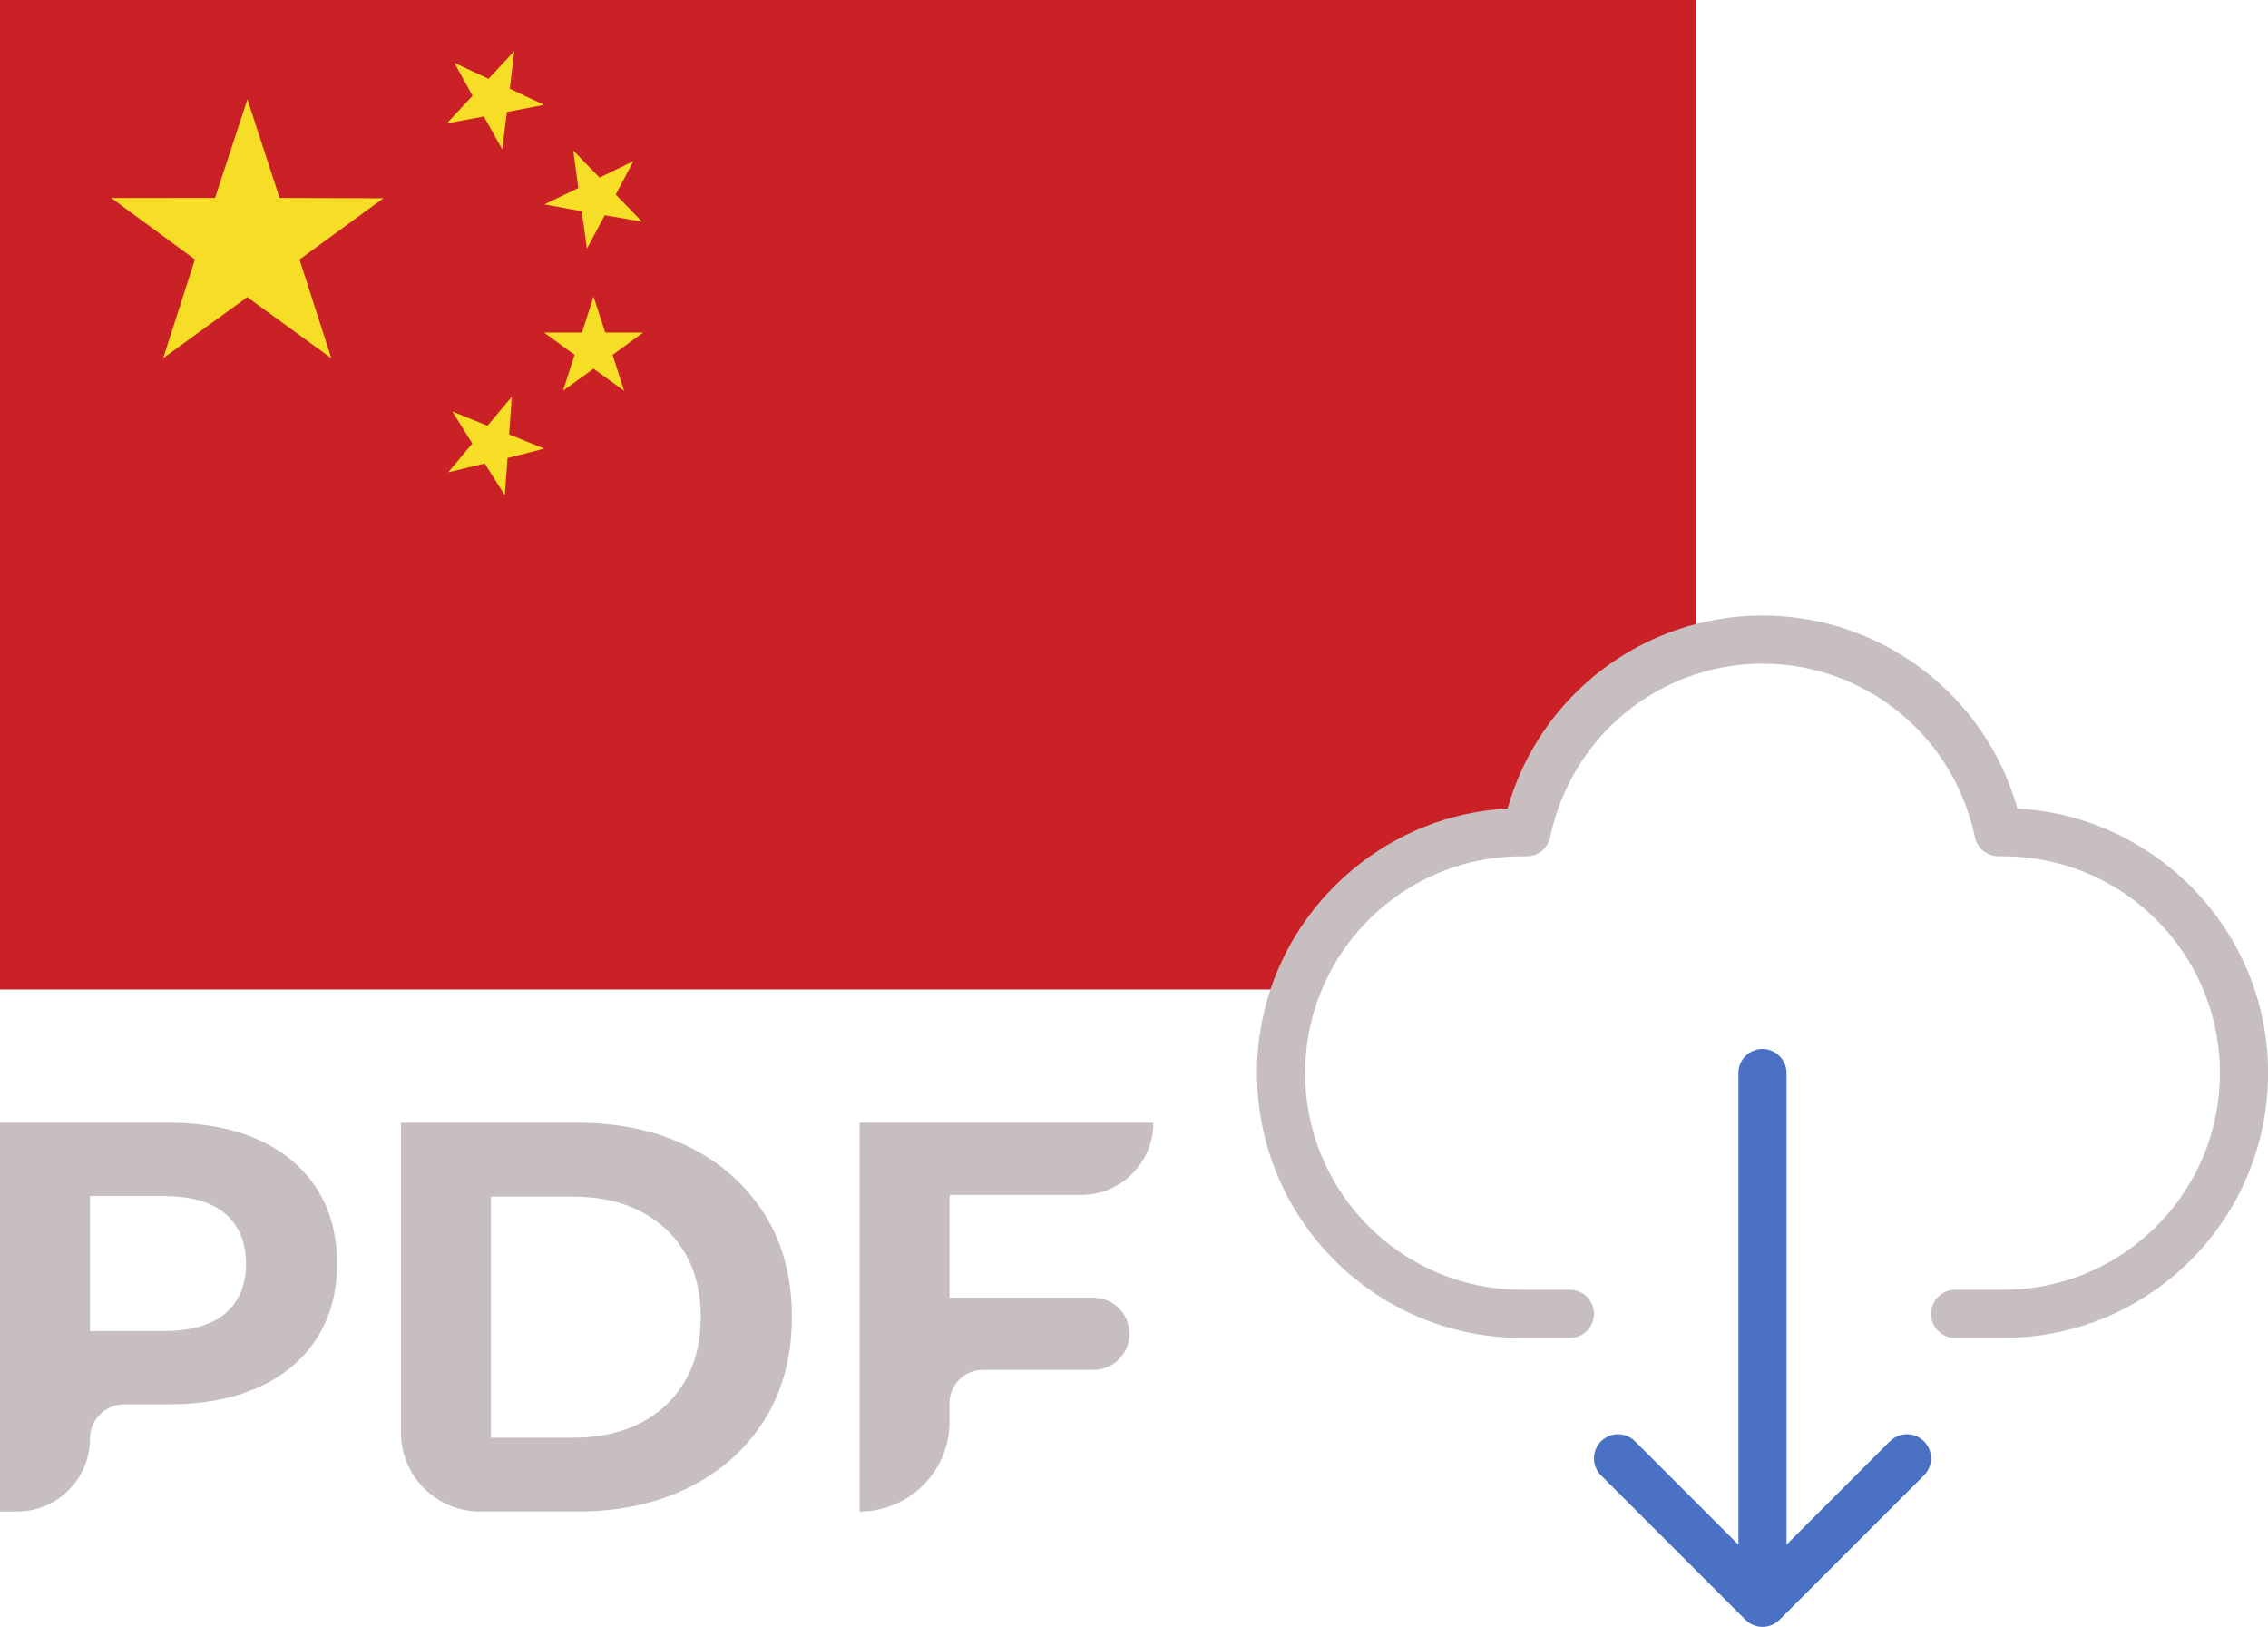
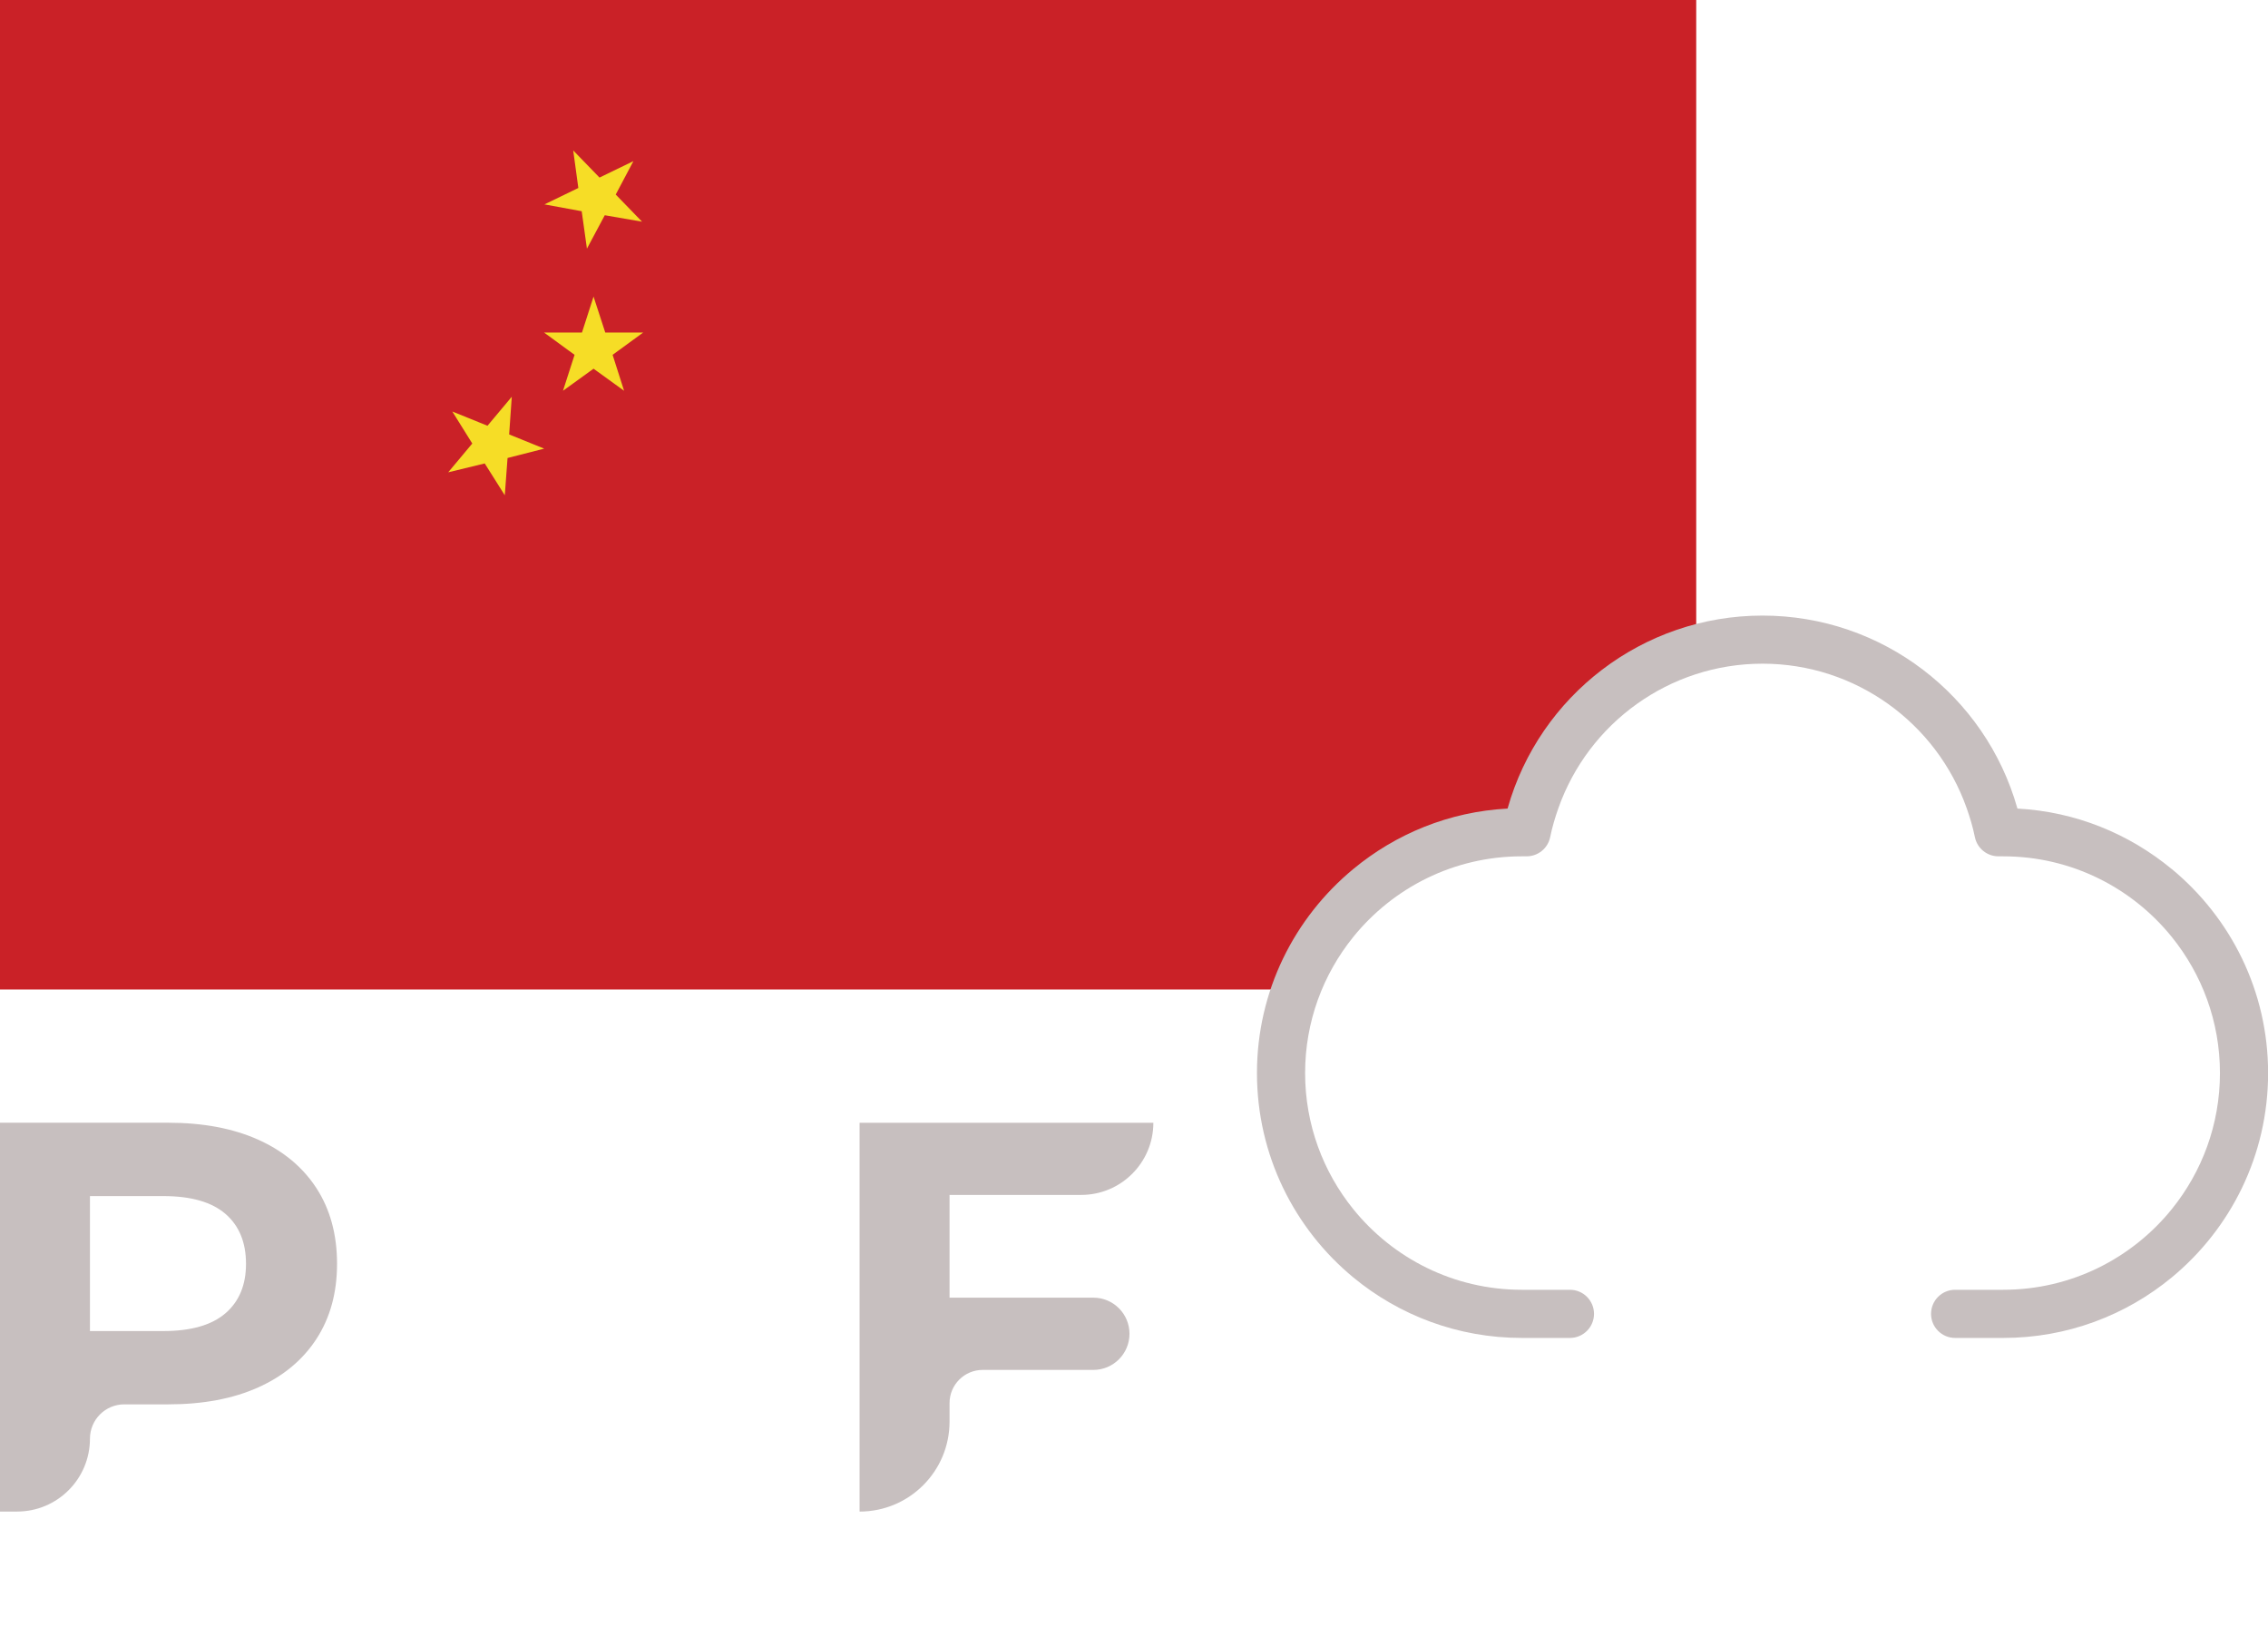
<svg xmlns="http://www.w3.org/2000/svg" id="Capa_2" width="83.655" height="59.993" viewBox="0 0 83.655 59.993">
  <defs>
    <style>.cls-1{fill:none;}.cls-2{clip-path:url(#clippath);}.cls-3{fill:#f6dd26;}.cls-4{fill:#ca2127;}.cls-5{fill:#c7bfbf;}.cls-6{fill:#4b71c4;}</style>
    <clipPath id="clippath">
      <rect class="cls-1" x="0" width="62.565" height="36.49" />
    </clipPath>
  </defs>
  <g id="Flags">
    <g id="CHINO">
      <g class="cls-2">
        <path class="cls-4" d="M49.949,33.569c1.376-1.34,3.293-2.292,5.054-3.003,.513-.207,1.015-.382,1.531-.524,.777-2.269,2.573-4.225,4.639-5.355,.472-.258,.939-.414,1.392-.491V0H0V36.49H48.233c.259-1.029,.821-2.049,1.716-2.921Z" />
-         <polygon class="cls-3" points="6.018 13.21 7.19 9.568 4.105 7.302 7.931 7.299 9.126 3.662 10.312 7.299 14.141 7.311 11.048 9.568 12.22 13.21 9.121 10.957 6.018 13.21" />
        <polygon class="cls-3" points="16.684 15.175 17.981 15.7 18.877 14.631 18.78 16.02 20.072 16.544 18.721 16.889 18.619 18.263 17.879 17.09 16.532 17.417 17.42 16.355 16.684 15.175" />
        <polygon class="cls-3" points="23.682 8.175 22.307 7.937 21.649 9.169 21.456 7.789 20.082 7.537 21.332 6.932 21.143 5.548 22.113 6.548 23.363 5.942 22.711 7.174 23.682 8.175" />
        <polygon class="cls-3" points="20.766 14.41 21.193 13.085 20.068 12.263 21.466 12.263 21.893 10.937 22.325 12.263 23.723 12.263 22.596 13.085 23.019 14.41 21.893 13.596 20.766 14.41" />
-         <polygon class="cls-3" points="16.757 2.314 18.018 2.905 18.968 1.887 18.804 3.271 20.063 3.866 18.697 4.131 18.527 5.512 17.847 4.295 16.481 4.55 17.429 3.532 16.757 2.314" />
      </g>
      <g>
        <path class="cls-5" d="M80.104,32.047c-1.564-1.293-3.532-2.116-5.691-2.23-.001-.005-.003-.009-.004-.014-1.172-4.149-4.981-7.103-9.399-7.103s-8.227,2.955-9.399,7.103c-.001,.005-.003,.009-.005,.014-2.159,.114-4.128,.936-5.691,2.23-2.166,1.791-3.552,4.493-3.552,7.523s1.383,5.743,3.552,7.535c1.689,1.395,3.854,2.233,6.216,2.233h1.776c.491,0,.888-.398,.888-.888s-.397-.888-.888-.888h-1.776c-2.512,0-4.751-1.161-6.216-2.974-1.109-1.372-1.776-3.116-1.776-5.018s.667-3.646,1.776-5.018c1.465-1.812,3.704-2.974,6.216-2.974h.178c.422,0,.786-.297,.87-.711,.074-.366,.18-.72,.302-1.065,1.107-3.135,4.091-5.328,7.53-5.328s6.422,2.193,7.53,5.328c.122,.345,.228,.698,.302,1.065,.084,.414,.448,.711,.87,.711h.178c2.512,0,4.751,1.161,6.216,2.974,1.109,1.372,1.776,3.116,1.776,5.018s-.667,3.646-1.776,5.018c-1.465,1.812-3.704,2.974-6.216,2.974h-1.776c-.49,0-.888,.397-.888,.888s.398,.888,.888,.888h1.776c2.361,0,4.527-.838,6.216-2.233,2.169-1.791,3.552-4.501,3.552-7.535s-1.386-5.732-3.552-7.523Z" />
-         <path class="cls-6" d="M69.709,53.15l-3.812,3.812v-17.391c0-.49-.397-.888-.888-.888s-.888,.397-.888,.888v17.391l-3.812-3.812c-.347-.347-.909-.347-1.255,0-.347,.347-.347,.909,0,1.256l5.328,5.328c.347,.347,.909,.347,1.256,0l5.328-5.328c.347-.347,.347-.909,0-1.256-.347-.347-.909-.347-1.255,0Z" />
        <g>
          <path class="cls-5" d="M9.524,42.027c-.928-.416-2.035-.625-3.318-.625H0v14.338H.631c1.484,0,2.687-1.203,2.687-2.687h0c0-.699,.567-1.266,1.266-1.266h1.622c1.283,0,2.389-.208,3.318-.625,.928-.416,1.646-1.014,2.151-1.792,.505-.779,.757-1.7,.757-2.765,0-1.078-.253-2.007-.757-2.786-.505-.778-1.223-1.375-2.151-1.792Zm-1.208,6.401c-.506,.437-1.27,.656-2.294,.656H3.318v-4.977h2.704c1.024,0,1.788,.219,2.294,.656,.505,.437,.758,1.051,.758,1.843,0,.778-.253,1.386-.758,1.823Z" />
-           <path class="cls-5" d="M25.418,42.294c-1.188-.594-2.56-.891-4.117-.891h-6.513v11.42c0,1.611,1.306,2.917,2.917,2.917h3.596c1.557,0,2.929-.297,4.117-.891,1.187-.594,2.117-1.427,2.786-2.499,.668-1.071,1.004-2.331,1.004-3.779,0-1.461-.335-2.724-1.004-3.789-.669-1.065-1.598-1.895-2.786-2.488Zm-.154,8.633c-.389,.669-.936,1.185-1.638,1.547-.704,.362-1.533,.543-2.488,.543h-3.032v-8.89h3.032c.956,0,1.785,.181,2.488,.543,.703,.362,1.249,.874,1.638,1.536,.389,.663,.584,1.451,.584,2.366,0,.901-.195,1.687-.584,2.356Z" />
          <path class="cls-5" d="M42.541,41.403h0s-10.835,0-10.835,0v14.338h0c1.832,0,3.318-1.485,3.318-3.318v-.683c0-.675,.547-1.223,1.223-1.223h4.082c.735,0,1.332-.596,1.332-1.332h0c0-.735-.596-1.332-1.332-1.332h-5.305v-3.789h4.855c1.471,0,2.663-1.192,2.663-2.663Z" />
        </g>
      </g>
    </g>
  </g>
</svg>